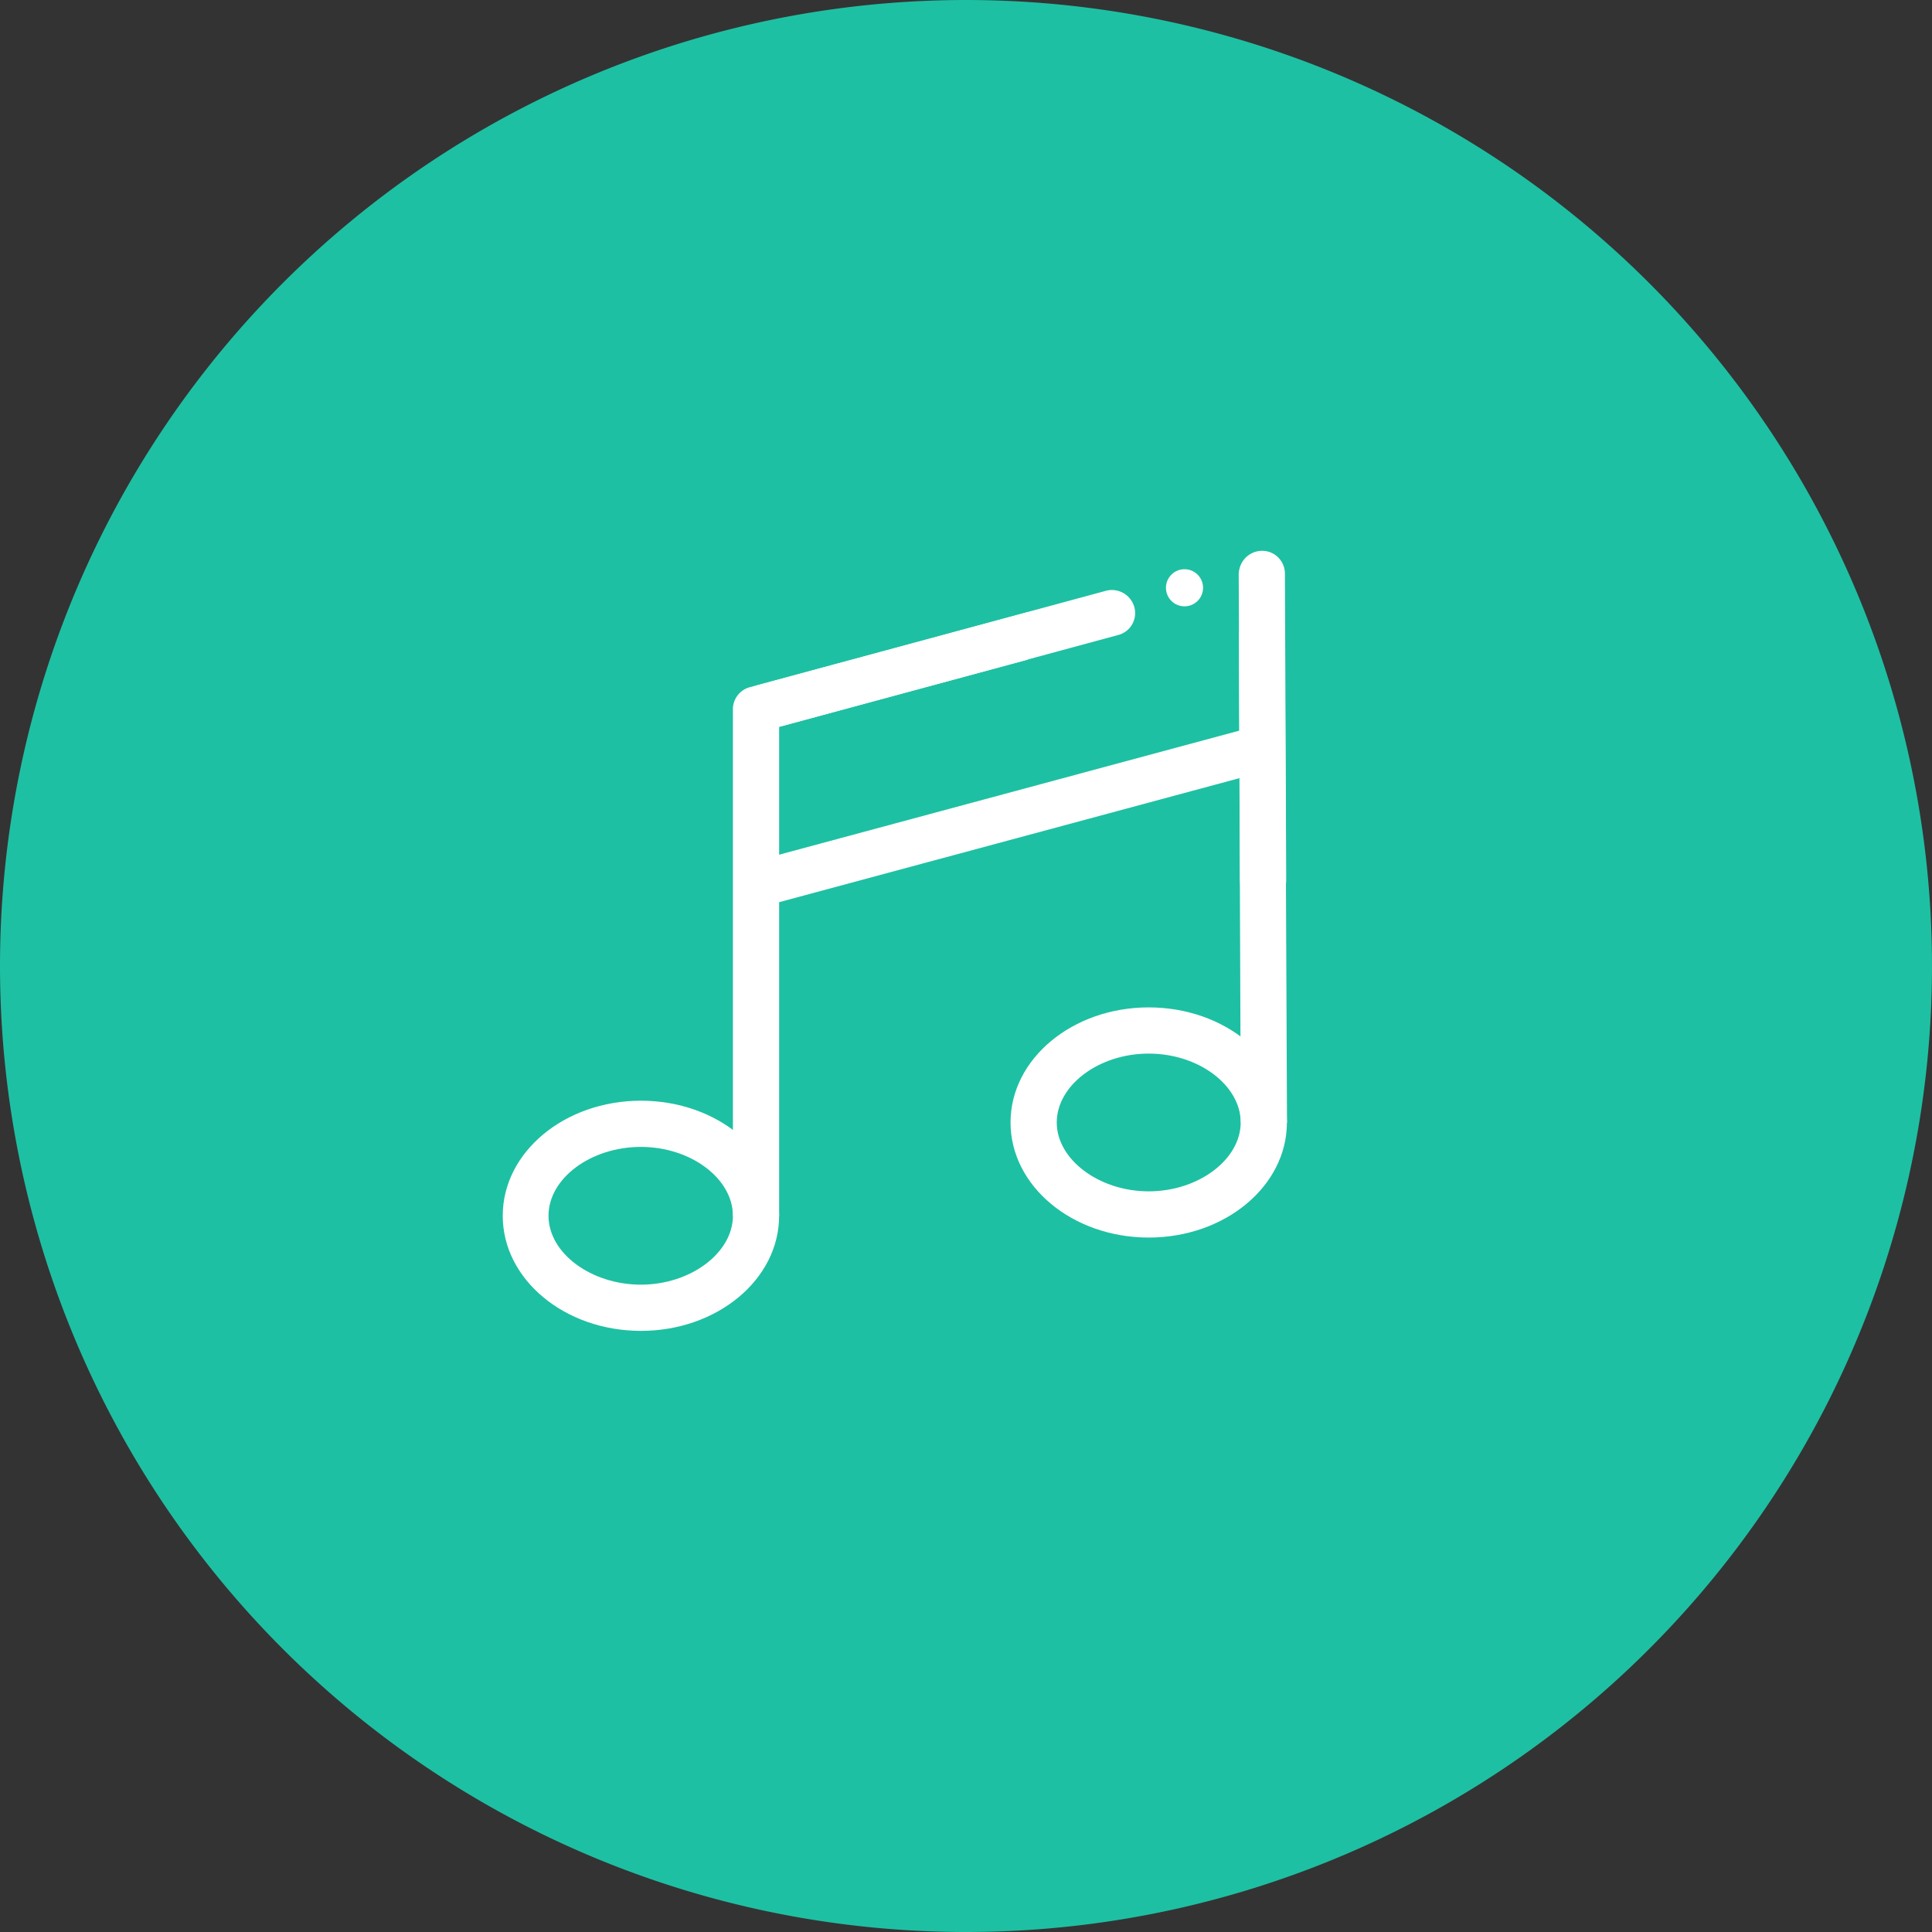
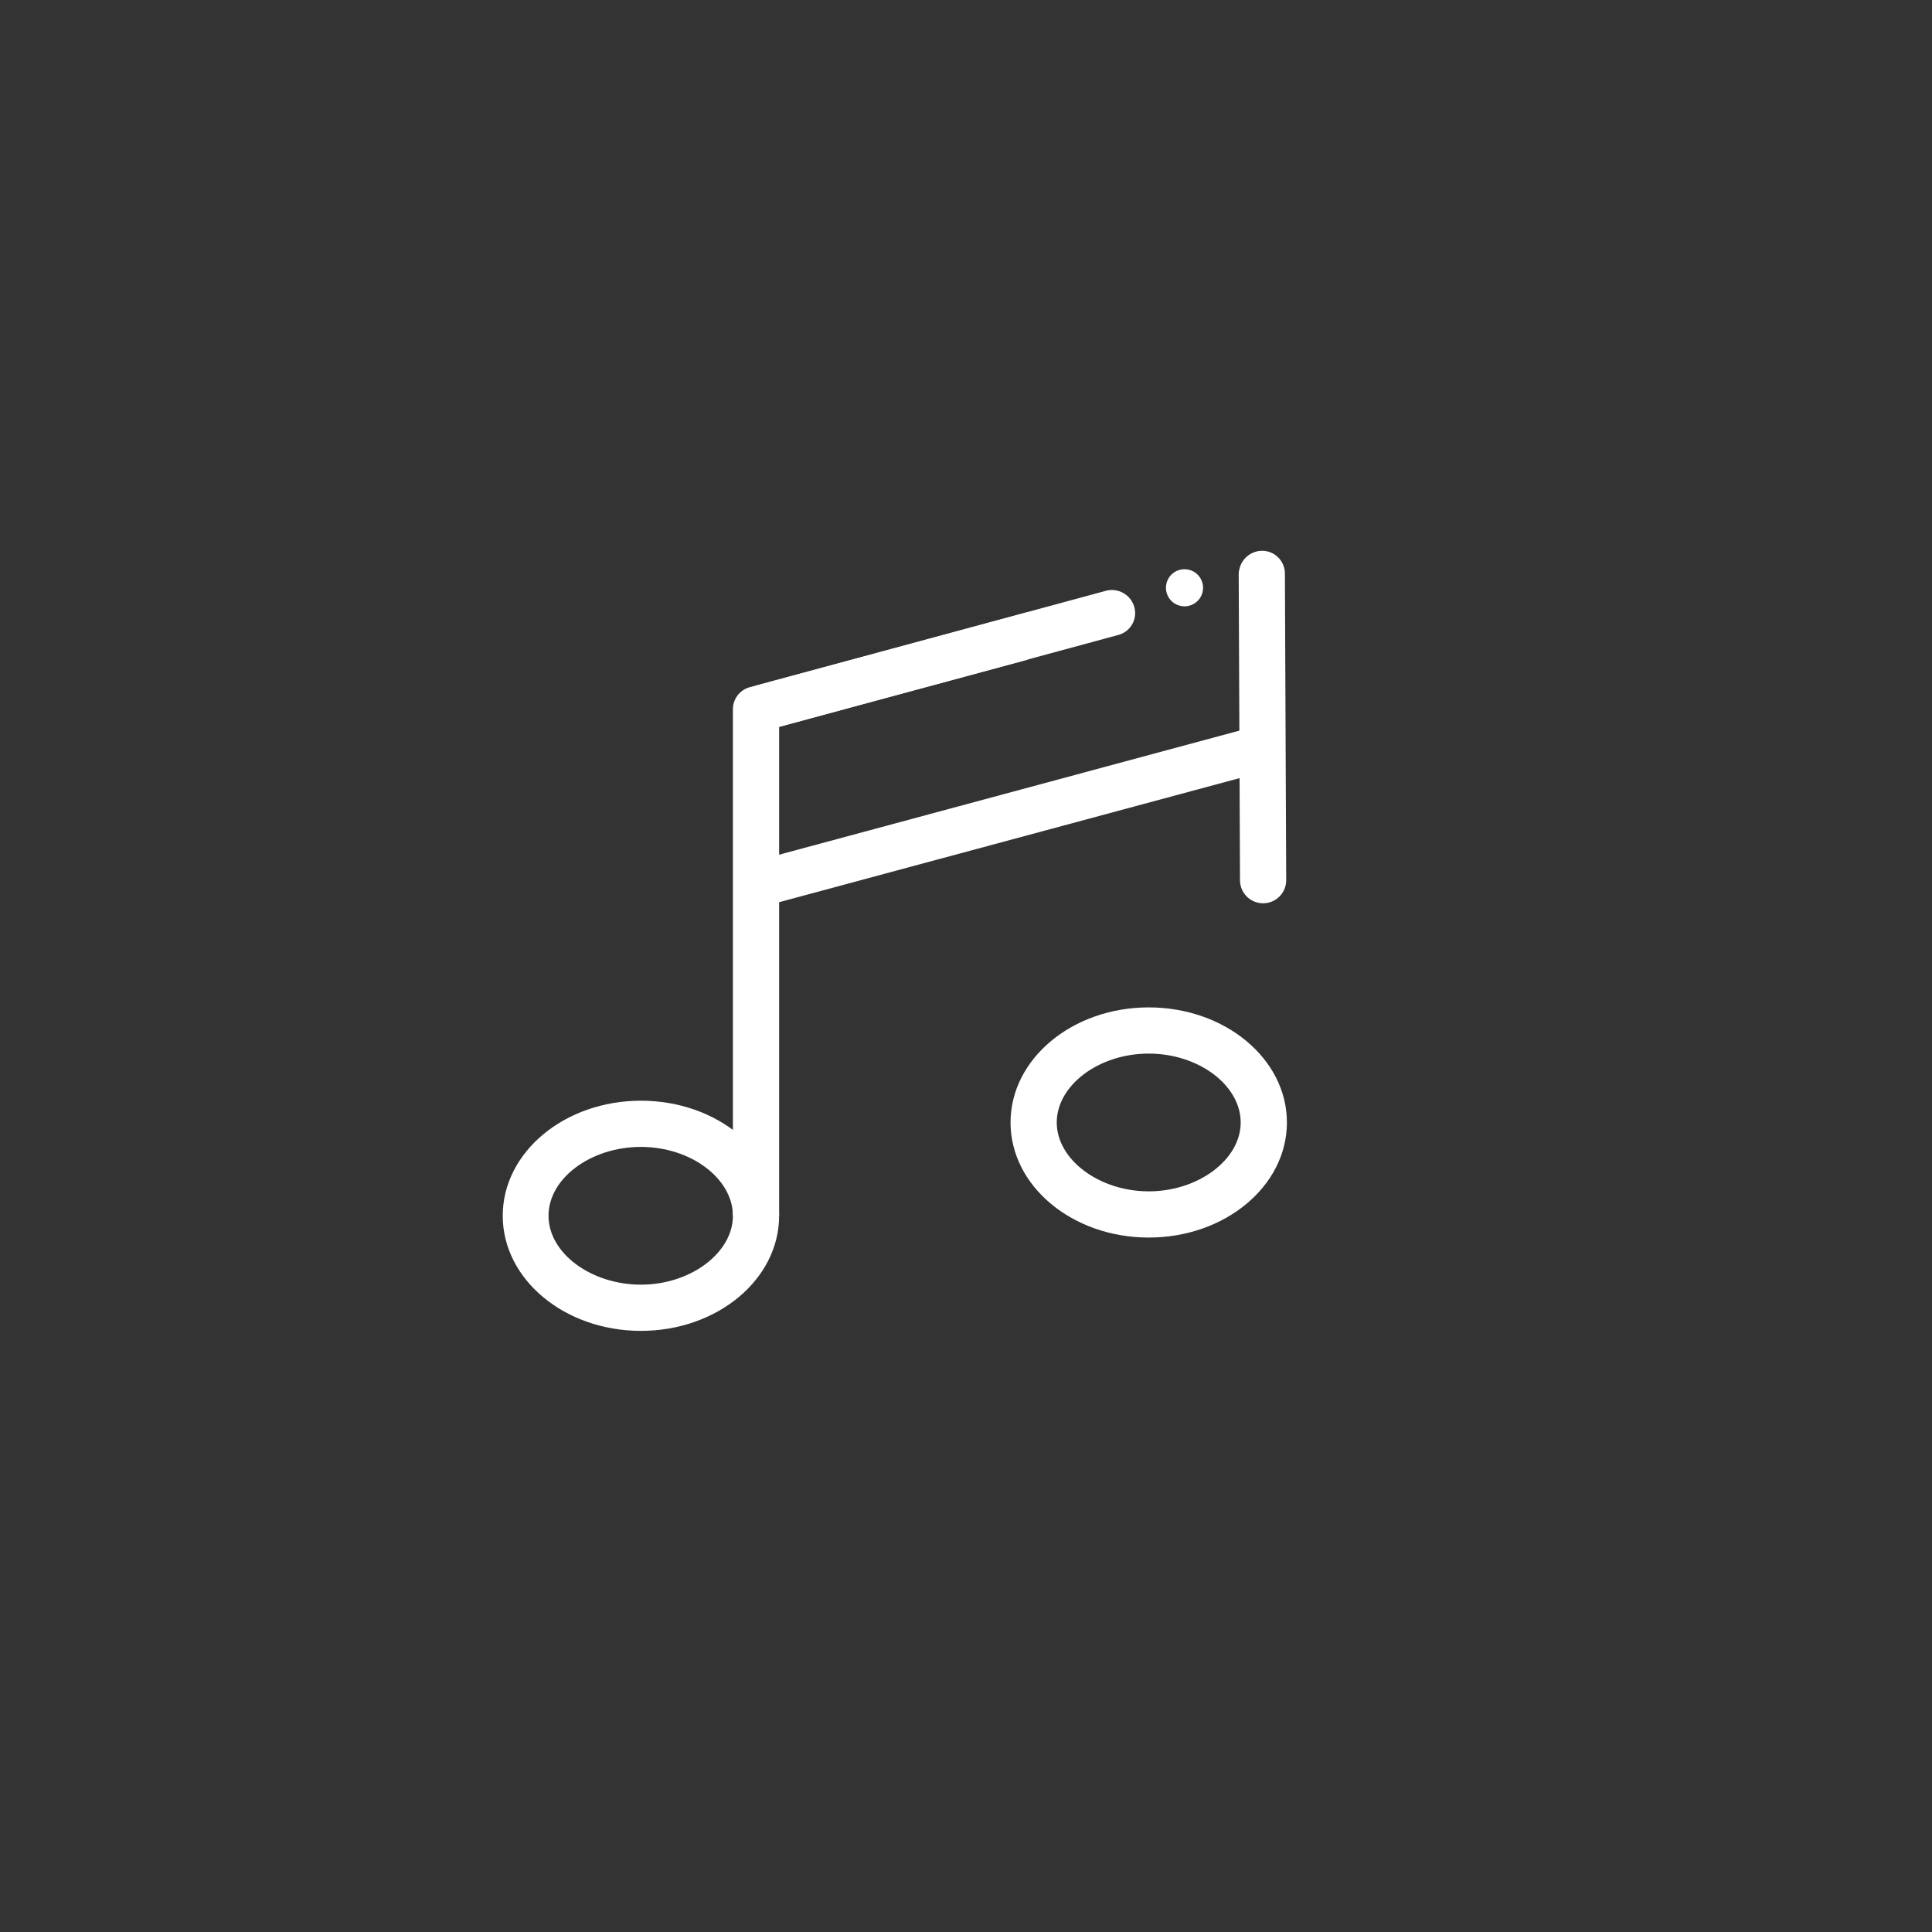
<svg xmlns="http://www.w3.org/2000/svg" id="dot-music" width="285.127" height="285.127" viewBox="0 0 285.127 285.127">
  <rect x="0" y="0" width="285.127" height="285.127" fill="#333333" stroke="none" />
-   <path id="Path_89" data-name="Path 89" d="M551.563,459.127A142.563,142.563,0,1,0,409,316.563,142.564,142.564,0,0,0,551.563,459.127Z" transform="translate(-409 -174)" fill="#1ec0a3" />
  <path id="Path_91" data-name="Path 91" d="M460.621,249.186c7.4,0,13.575,4.7,13.575,10.165s-6.24,10.165-13.575,10.165-13.639-4.631-13.639-10.165S453.222,249.186,460.621,249.186Zm0-6.819c-11.26,0-20.394,7.592-20.394,16.984s9.134,16.984,20.394,16.984,20.394-7.591,20.394-16.984S471.878,242.367,460.621,242.367Z" transform="translate(-366.032 -79.924)" fill="#fff" />
  <path id="Path_92" data-name="Path 92" d="M492.16,243.39c7.4,0,13.574,4.7,13.574,10.165s-6.239,10.165-13.574,10.165-13.574-4.7-13.574-10.165S484.76,243.39,492.16,243.39Zm0-6.819c-11.258,0-20.393,7.592-20.393,16.984s9.136,16.984,20.393,16.984,20.394-7.591,20.394-16.984S503.42,236.571,492.16,236.571Z" transform="translate(-322.63 -87.899)" fill="#fff" />
  <path id="Path_93" data-name="Path 93" d="M458.984,245.1a3.4,3.4,0,0,1-.836-6.691l70.9-19.108a3.443,3.443,0,0,1,4.118,2.509,3.337,3.337,0,0,1-2.445,4.054l-70.9,19.106A3.765,3.765,0,0,1,458.984,245.1Z" transform="translate(-344.914 -111.801)" fill="#fff" />
  <path id="Path_94" data-name="Path 94" d="M486.066,210.815a3.443,3.443,0,0,1,4.118-2.509,3.371,3.371,0,0,1,2.573,3.281l.192,45.295a3.41,3.41,0,0,1-6.819,0l-.192-45.295A3.711,3.711,0,0,1,486.066,210.815Z" transform="translate(-303.129 -126.926)" fill="#fff" />
-   <path id="Path_95" data-name="Path 95" d="M485.961,213.245v6.822l.257,65.622h6.819l-.321-72.444" transform="translate(-303.099 -119.997)" fill="#fff" />
  <path id="Path_96" data-name="Path 96" d="M498.014,212.024l-40.982,11.065a3.38,3.38,0,0,0-2.509,3.281v74.758h6.822V228.944l36.67-9.908Z" transform="translate(-346.36 -121.677)" fill="#fff" />
  <path id="Path_97" data-name="Path 97" d="M458.476,231.33a3.4,3.4,0,0,1-.836-6.691l51.278-13.9a3.442,3.442,0,0,1,4.118,2.509,3.335,3.335,0,0,1-2.445,4.051l-51.278,13.9A4.41,4.41,0,0,1,458.476,231.33Z" transform="translate(-345.612 -123.574)" fill="#fff" />
  <path id="Path_379" data-name="Path 379" d="M483.987,214.859a2.737,2.737,0,1,0-2.736-2.737A2.735,2.735,0,0,0,483.987,214.859Z" transform="translate(-309.176 -125.377)" fill="#fff" />
</svg>